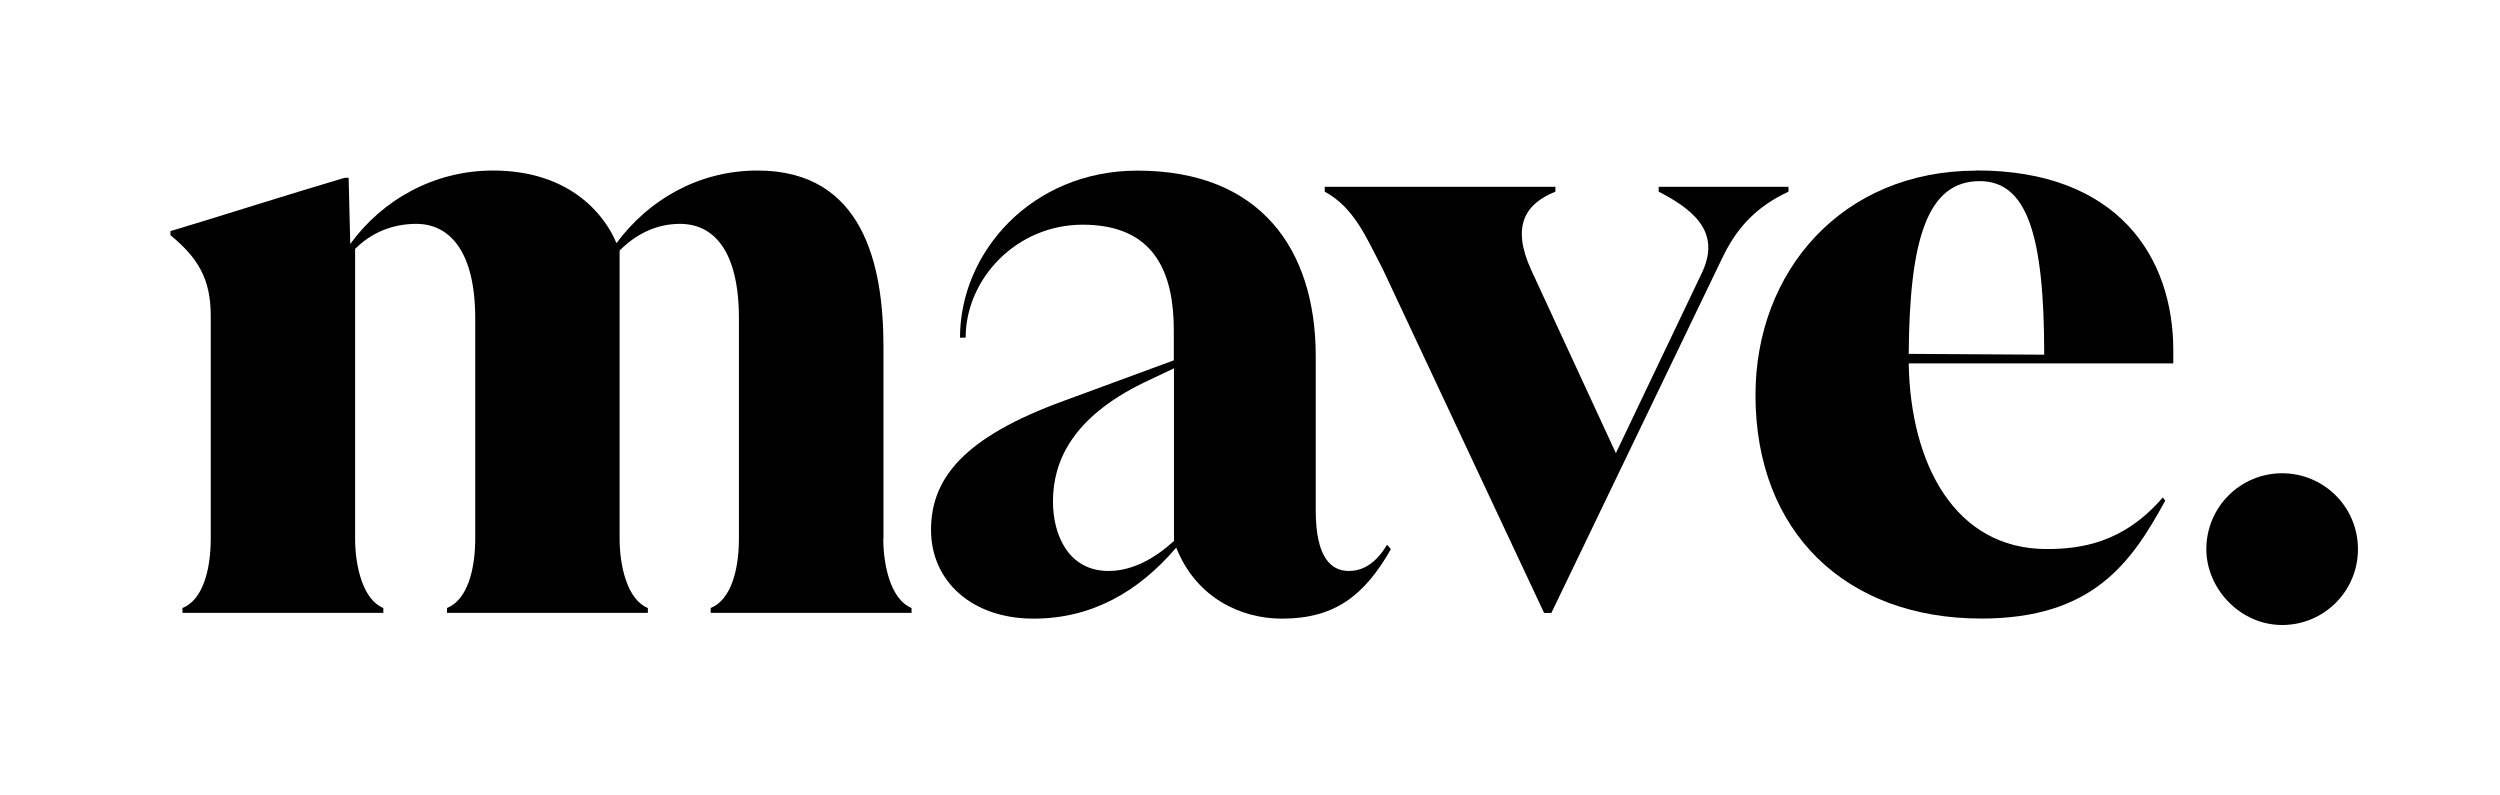
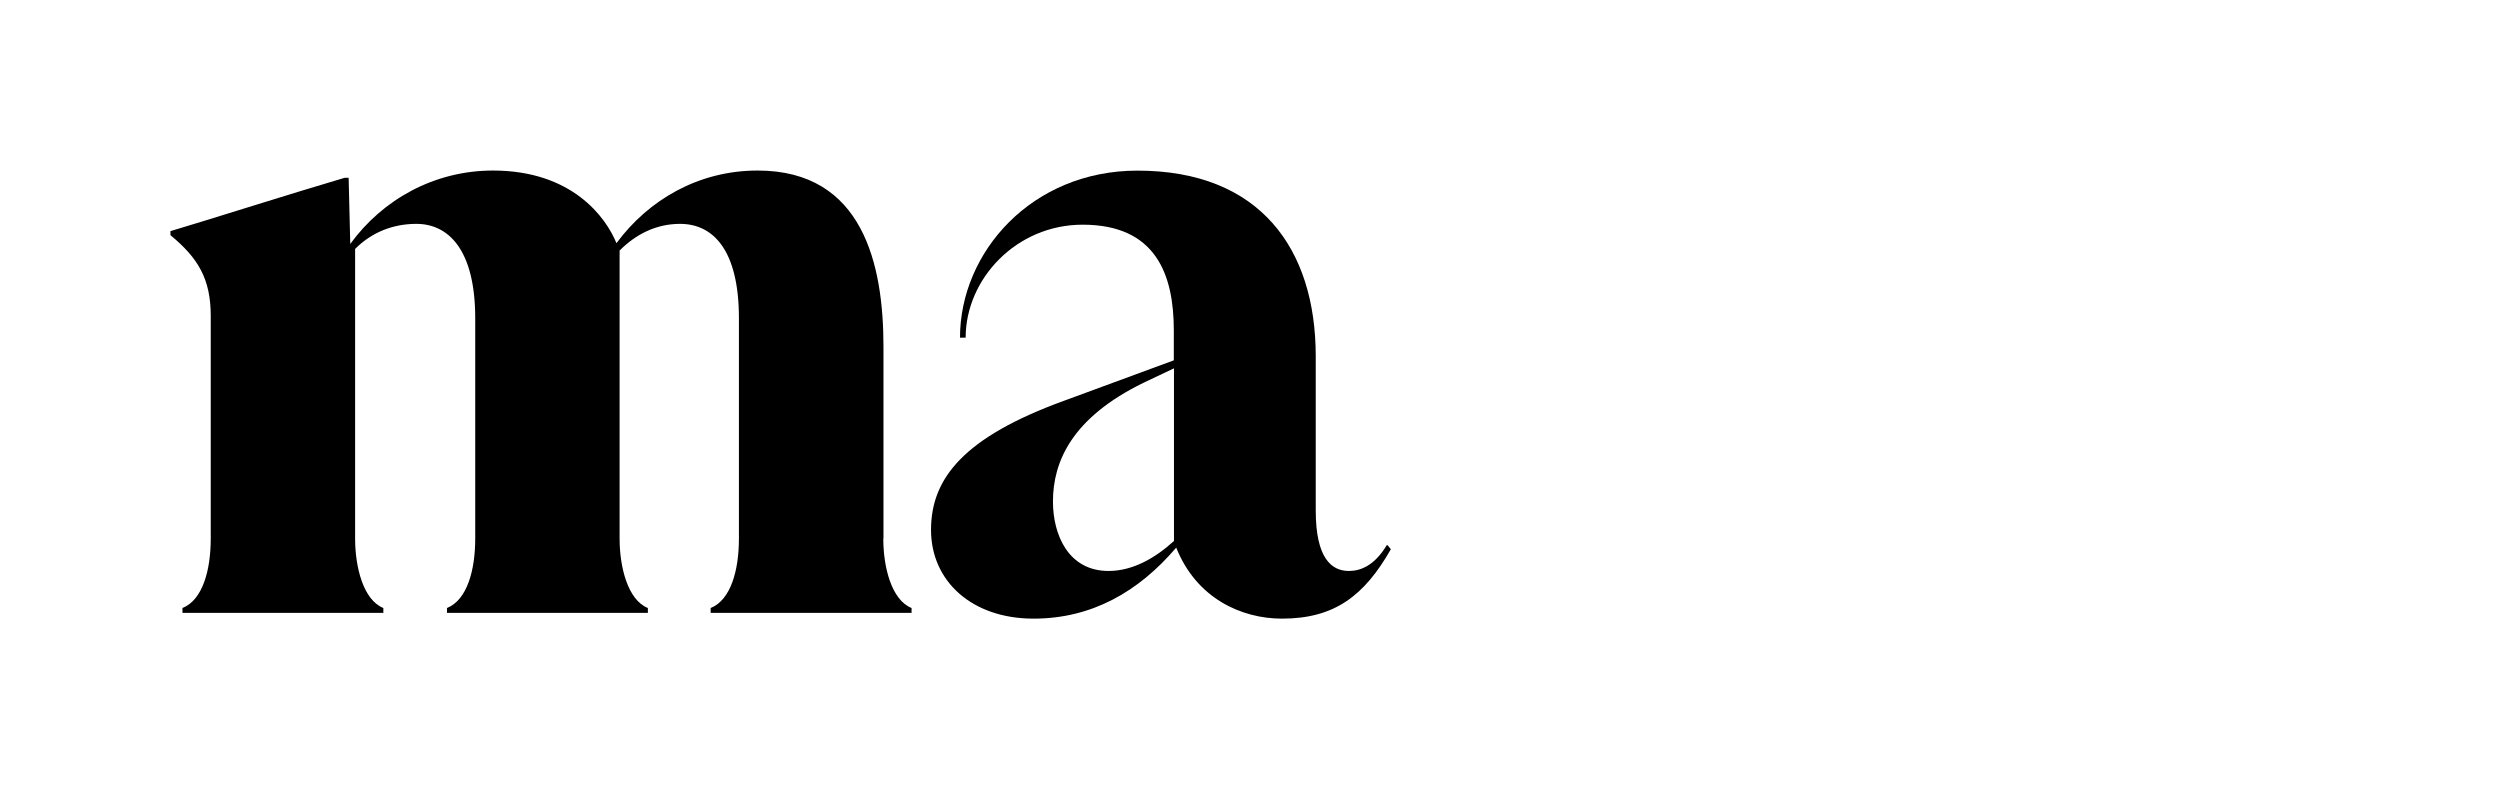
<svg xmlns="http://www.w3.org/2000/svg" width="88" height="28" viewBox="0 0 88 28" fill="none">
  <path d="M31.098 18.96V12.197C31.098 9.327 30.388 6.003 26.667 6.003C24.596 6.003 22.833 7.027 21.699 8.56C21.33 7.649 20.136 6.003 17.354 6.003C15.282 6.003 13.463 7.027 12.329 8.588L12.272 6.259H12.13C10.374 6.774 7.251 7.766 6 8.136V8.278C6.966 9.075 7.418 9.811 7.418 11.119V18.96C7.418 20.069 7.134 21.118 6.423 21.402V21.573H13.494V21.402C12.784 21.118 12.5 19.952 12.5 18.96V8.762C13.068 8.193 13.807 7.88 14.657 7.88C15.765 7.88 16.728 8.762 16.728 11.205V18.96C16.728 20.069 16.444 21.118 15.734 21.402V21.573H22.805V21.402C22.094 21.118 21.81 19.952 21.81 18.96V8.819C22.378 8.25 23.089 7.88 23.939 7.88C25.076 7.88 26.01 8.762 26.01 11.205V18.96C26.01 20.069 25.726 21.118 25.015 21.402V21.573H32.087V21.402C31.376 21.118 31.092 19.952 31.092 18.96H31.098Z" fill="black" />
  <path d="M48.816 19.187C48.389 19.898 47.906 20.098 47.48 20.098C46.883 20.098 46.314 19.671 46.314 17.968V12.542C46.314 8.762 44.356 6.006 40.039 6.006C36.319 6.006 33.792 8.876 33.792 11.887H33.991C33.991 9.814 35.779 7.909 38.109 7.909C40.693 7.909 41.318 9.669 41.318 11.631V12.684L37.456 14.106C33.934 15.386 32.772 16.833 32.772 18.65C32.772 20.467 34.222 21.776 36.379 21.776C38.422 21.776 40.071 20.837 41.403 19.276C42.114 21.065 43.703 21.776 45.124 21.776C46.968 21.776 48.02 20.979 48.958 19.333L48.844 19.191H48.816V19.187ZM41.321 19.045C40.696 19.614 39.9 20.098 39.022 20.098C37.601 20.098 37.064 18.818 37.064 17.655C37.064 16.233 37.746 14.7 40.244 13.477L41.324 12.965V19.045H41.321Z" fill="black" />
-   <path d="M80.331 16.659C78.856 16.659 77.663 17.854 77.663 19.33C77.663 20.723 78.856 22 80.331 22C81.806 22 83 20.809 83 19.33C83 17.851 81.806 16.659 80.331 16.659Z" fill="black" />
-   <path d="M62.955 6.575H58.385V6.746C59.831 7.485 60.542 8.307 59.888 9.644L56.879 15.951L53.897 9.501C53.187 7.94 53.698 7.172 54.75 6.746V6.575H46.63V6.746C47.682 7.315 48.105 8.392 48.674 9.473L54.352 21.576H54.608L60.599 9.132C61.082 8.108 61.736 7.315 62.955 6.746V6.575Z" fill="black" />
-   <path d="M69.571 6.006C64.831 6.006 61.793 9.558 61.793 13.904C61.793 18.732 64.973 21.773 69.742 21.773C73.661 21.773 75.022 19.813 76.216 17.623L76.131 17.509C74.741 19.131 73.206 19.326 72.041 19.326C68.804 19.326 67.244 16.315 67.187 12.791H76.5V12.336C76.5 9.04 74.542 6 69.575 6L69.571 6.006ZM71.956 12.485L67.187 12.456C67.215 8.421 67.841 6.376 69.685 6.376C71.331 6.376 71.956 8.222 71.956 12.456V12.485Z" fill="black" />
</svg>